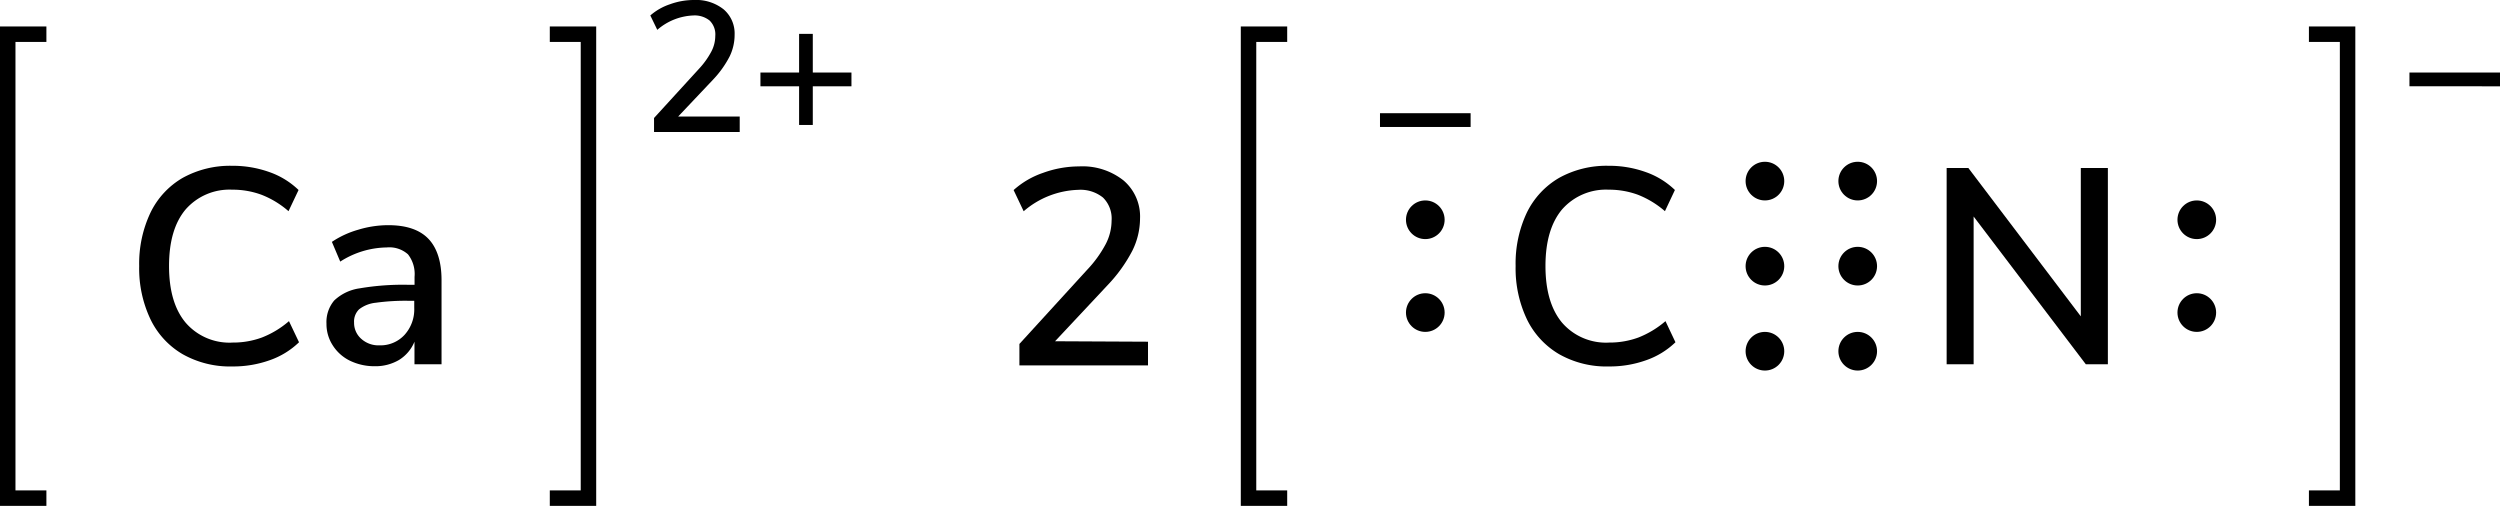
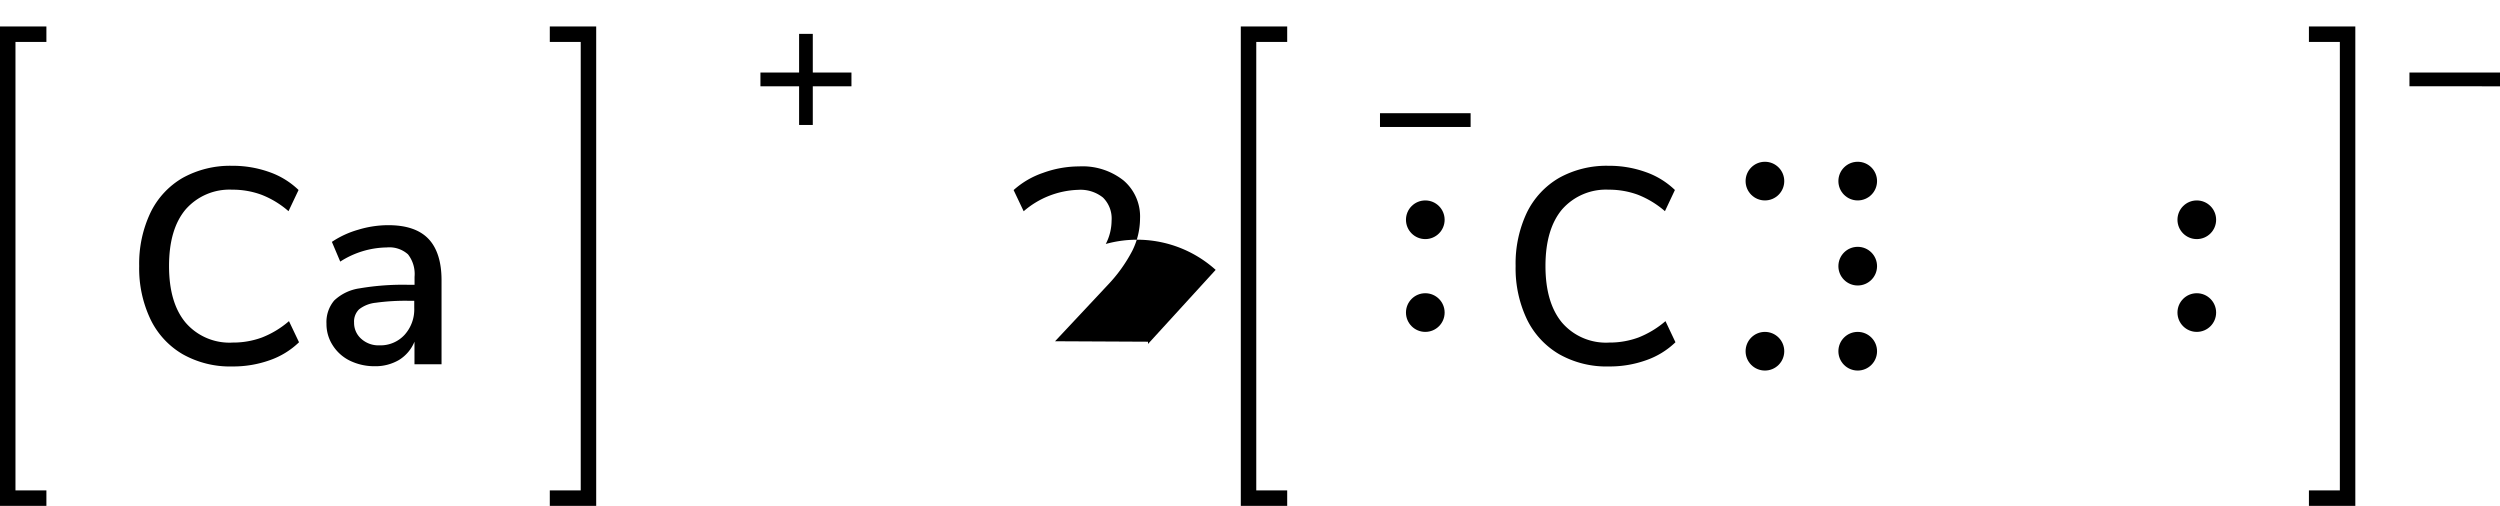
<svg xmlns="http://www.w3.org/2000/svg" width="323.3" height="65.42" viewBox="0 0 323.3 65.42">
  <defs>
    <style>.cls-1{fill:none;stroke:#000;stroke-linecap:square;stroke-miterlimit:10;stroke-width:2px;}</style>
  </defs>
  <title>Lewis structure of calcium cyanide</title>
  <g id="レイヤー_2" data-name="レイヤー 2">
    <g id="レイヤー_1-2" data-name="レイヤー 1">
      <polyline class="cls-1" points="165.46 64.42 161.46 64.42 161.46 4.42 165.46 4.42" />
      <path d="M323.3,9.38v1.78H311.59V9.38Z" />
      <polyline class="cls-1" points="299.59 64.42 303.59 64.42 303.59 4.42 299.59 4.42" />
      <circle cx="228.24" cy="45.42" r="2.5" />
      <circle cx="228.24" cy="23.42" r="2.5" />
-       <circle cx="228.24" cy="34.42" r="2.5" />
      <circle cx="240.24" cy="45.42" r="2.5" />
      <circle cx="240.24" cy="23.42" r="2.5" />
      <circle cx="240.24" cy="34.42" r="2.5" />
      <circle cx="284.09" cy="40.42" r="2.5" />
      <circle cx="284.09" cy="28.42" r="2.5" />
      <path d="M201.64,45.81a10.58,10.58,0,0,1-4.18-4.52A15.31,15.31,0,0,1,196,34.4a15.38,15.38,0,0,1,1.45-6.9,10.53,10.53,0,0,1,4.18-4.5A12.61,12.61,0,0,1,208,21.44a14,14,0,0,1,4.82.81,10.34,10.34,0,0,1,3.78,2.32l-1.29,2.74a12,12,0,0,0-3.51-2.13,10.8,10.8,0,0,0-3.76-.65A7.55,7.55,0,0,0,202,27.09c-1.42,1.7-2.14,4.14-2.14,7.31s.72,5.61,2.14,7.32a7.5,7.5,0,0,0,6.11,2.58,10.8,10.8,0,0,0,3.76-.65,12.22,12.22,0,0,0,3.51-2.12l1.29,2.73a10.34,10.34,0,0,1-3.78,2.32,14,14,0,0,1-4.82.81A12.41,12.41,0,0,1,201.64,45.81Z" />
-       <path d="M269.09,21.73h3.5V47.11h-2.85L255.23,28V47.11h-3.49V21.73h2.81l14.54,19.18Z" />
      <circle cx="184.32" cy="40.42" r="2.5" />
      <circle cx="184.32" cy="28.42" r="2.5" />
      <path d="M190.18,14.64v1.78H178.46V14.64Z" />
-       <path d="M95.66,15.07v2H84.58V15.26l5.83-6.38A10.43,10.43,0,0,0,92,6.65a4.37,4.37,0,0,0,.5-2,2.5,2.5,0,0,0-.74-2A3.09,3.09,0,0,0,89.66,2,7.53,7.53,0,0,0,85,3.86L84.1,2A7.42,7.42,0,0,1,86.64.55,9.05,9.05,0,0,1,89.74,0a5.72,5.72,0,0,1,3.84,1.21A4.1,4.1,0,0,1,95,4.49a6.39,6.39,0,0,1-.63,2.78,13,13,0,0,1-2.13,3L87.7,15.07Z" />
      <path d="M110.11,9.38v1.78h-5v5h-1.77v-5h-5V9.38h5v-5h1.77v5Z" />
      <polyline class="cls-1" points="72.1 64.42 76.1 64.42 76.1 4.42 72.1 4.42" />
      <polyline class="cls-1" points="5 64.42 1 64.42 1 4.42 5 4.42" />
      <path d="M23.63,45.81a10.5,10.5,0,0,1-4.17-4.52A15.31,15.31,0,0,1,18,34.4a15.38,15.38,0,0,1,1.46-6.9A10.45,10.45,0,0,1,23.63,23,12.66,12.66,0,0,1,30,21.44a14.07,14.07,0,0,1,4.83.81,10.34,10.34,0,0,1,3.78,2.32l-1.3,2.74a11.79,11.79,0,0,0-3.51-2.13,10.76,10.76,0,0,0-3.76-.65A7.53,7.53,0,0,0,24,27.09q-2.14,2.55-2.14,7.31T24,41.72a7.48,7.48,0,0,0,6.1,2.58,10.76,10.76,0,0,0,3.76-.65,12,12,0,0,0,3.51-2.12l1.3,2.73a10.34,10.34,0,0,1-3.78,2.32,14.07,14.07,0,0,1-4.83.81A12.46,12.46,0,0,1,23.63,45.81Z" />
      <path d="M55.39,30.87c1.14,1.18,1.71,3,1.71,5.36V47.11H53.6V44.19a5,5,0,0,1-2,2.36,6,6,0,0,1-3.15.81,7.26,7.26,0,0,1-3.17-.7,5.47,5.47,0,0,1-2.25-2,5.06,5.06,0,0,1-.81-2.8,4.32,4.32,0,0,1,1-3,6,6,0,0,1,3.28-1.57,33.16,33.16,0,0,1,6.28-.46h.83V35.8a4.13,4.13,0,0,0-.85-2.91A3.62,3.62,0,0,0,50,32a11.37,11.37,0,0,0-6,1.83l-1.08-2.55a12,12,0,0,1,3.4-1.57,13.34,13.34,0,0,1,3.84-.59C52.5,29.11,54.25,29.69,55.39,30.87ZM52.31,43.31a4.9,4.9,0,0,0,1.26-3.48V38.9h-.65a27.88,27.88,0,0,0-4.32.25,4.2,4.2,0,0,0-2.16.85,2.19,2.19,0,0,0-.65,1.71,2.74,2.74,0,0,0,.92,2.1,3.32,3.32,0,0,0,2.36.85A4.23,4.23,0,0,0,52.31,43.31Z" />
-       <path d="M148.46,44.19v3.06H131.83V44.48l8.75-9.58A15.18,15.18,0,0,0,143,31.55a6.64,6.64,0,0,0,.75-3,3.81,3.81,0,0,0-1.11-3,4.64,4.64,0,0,0-3.21-1,11.3,11.3,0,0,0-7.05,2.77l-1.3-2.74a11,11,0,0,1,3.82-2.23,13.65,13.65,0,0,1,4.64-.83,8.55,8.55,0,0,1,5.76,1.82,6.12,6.12,0,0,1,2.13,4.91,9.45,9.45,0,0,1-1,4.18,19.34,19.34,0,0,1-3.18,4.43l-6.81,7.27Z" />
+       <path d="M148.46,44.19v3.06V44.48l8.75-9.58A15.18,15.18,0,0,0,143,31.55a6.64,6.64,0,0,0,.75-3,3.81,3.81,0,0,0-1.11-3,4.64,4.64,0,0,0-3.21-1,11.3,11.3,0,0,0-7.05,2.77l-1.3-2.74a11,11,0,0,1,3.82-2.23,13.65,13.65,0,0,1,4.64-.83,8.55,8.55,0,0,1,5.76,1.82,6.12,6.12,0,0,1,2.13,4.91,9.45,9.45,0,0,1-1,4.18,19.34,19.34,0,0,1-3.18,4.43l-6.81,7.27Z" />
    </g>
  </g>
</svg>